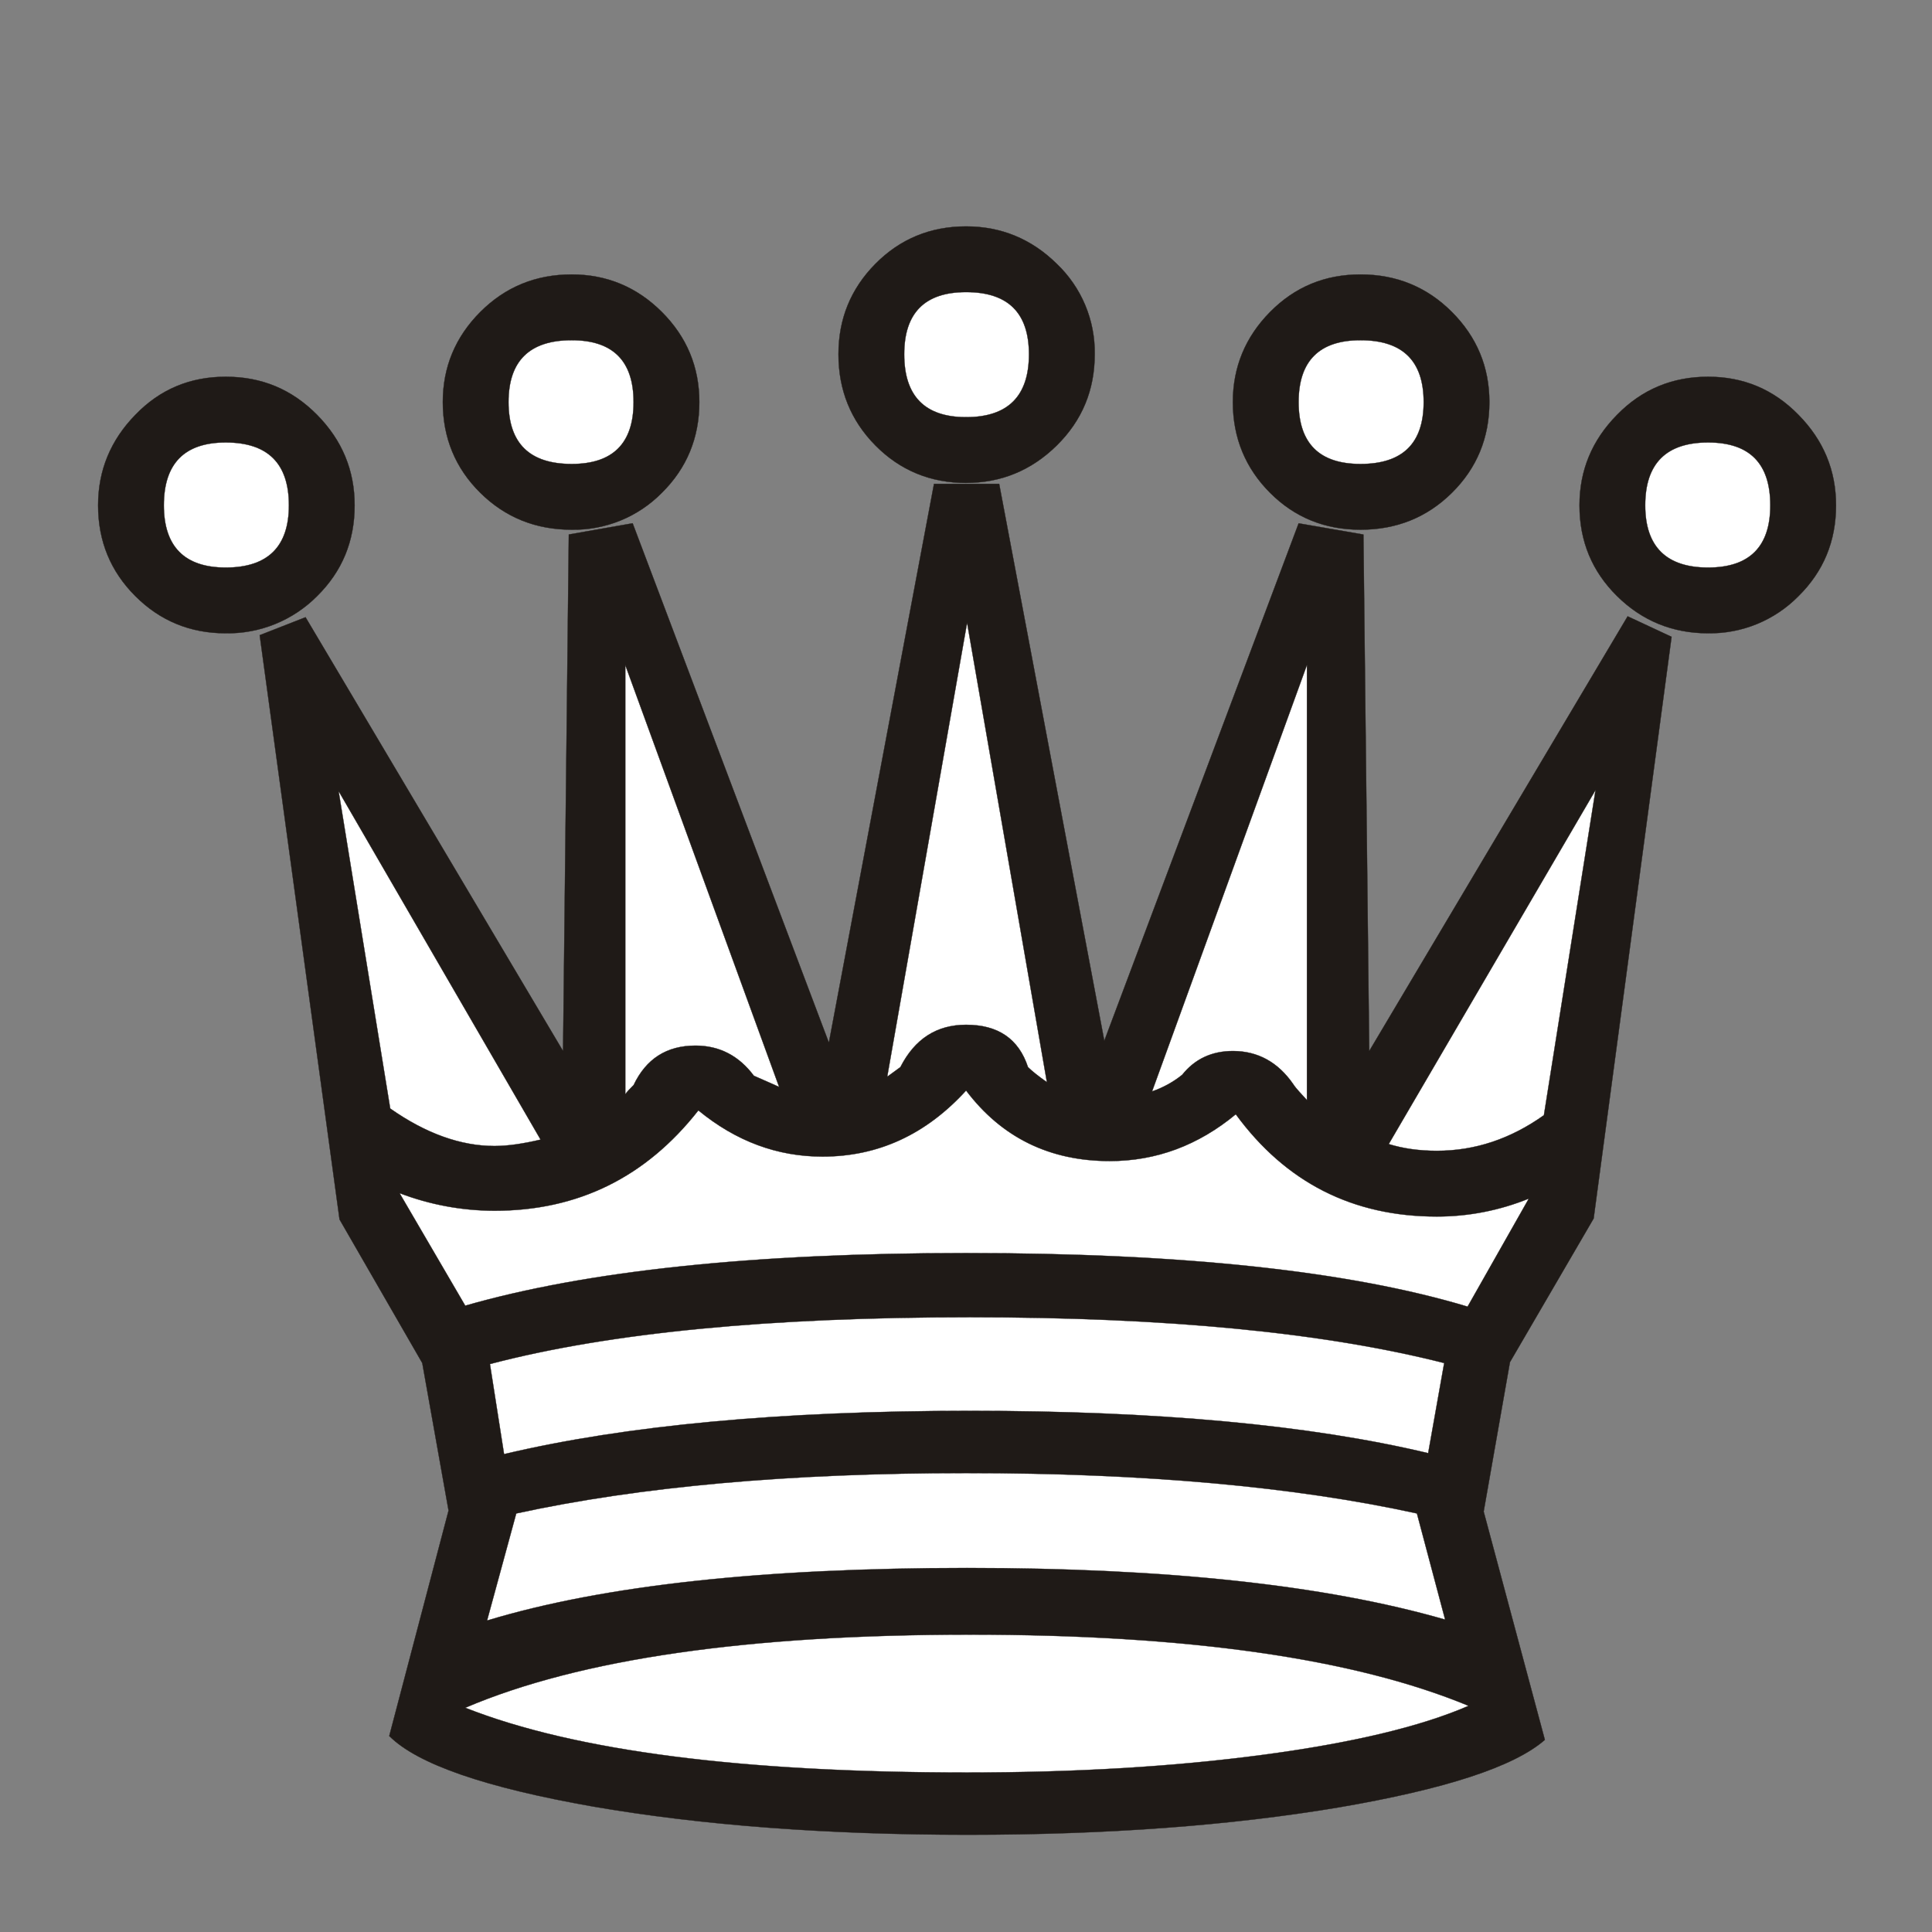
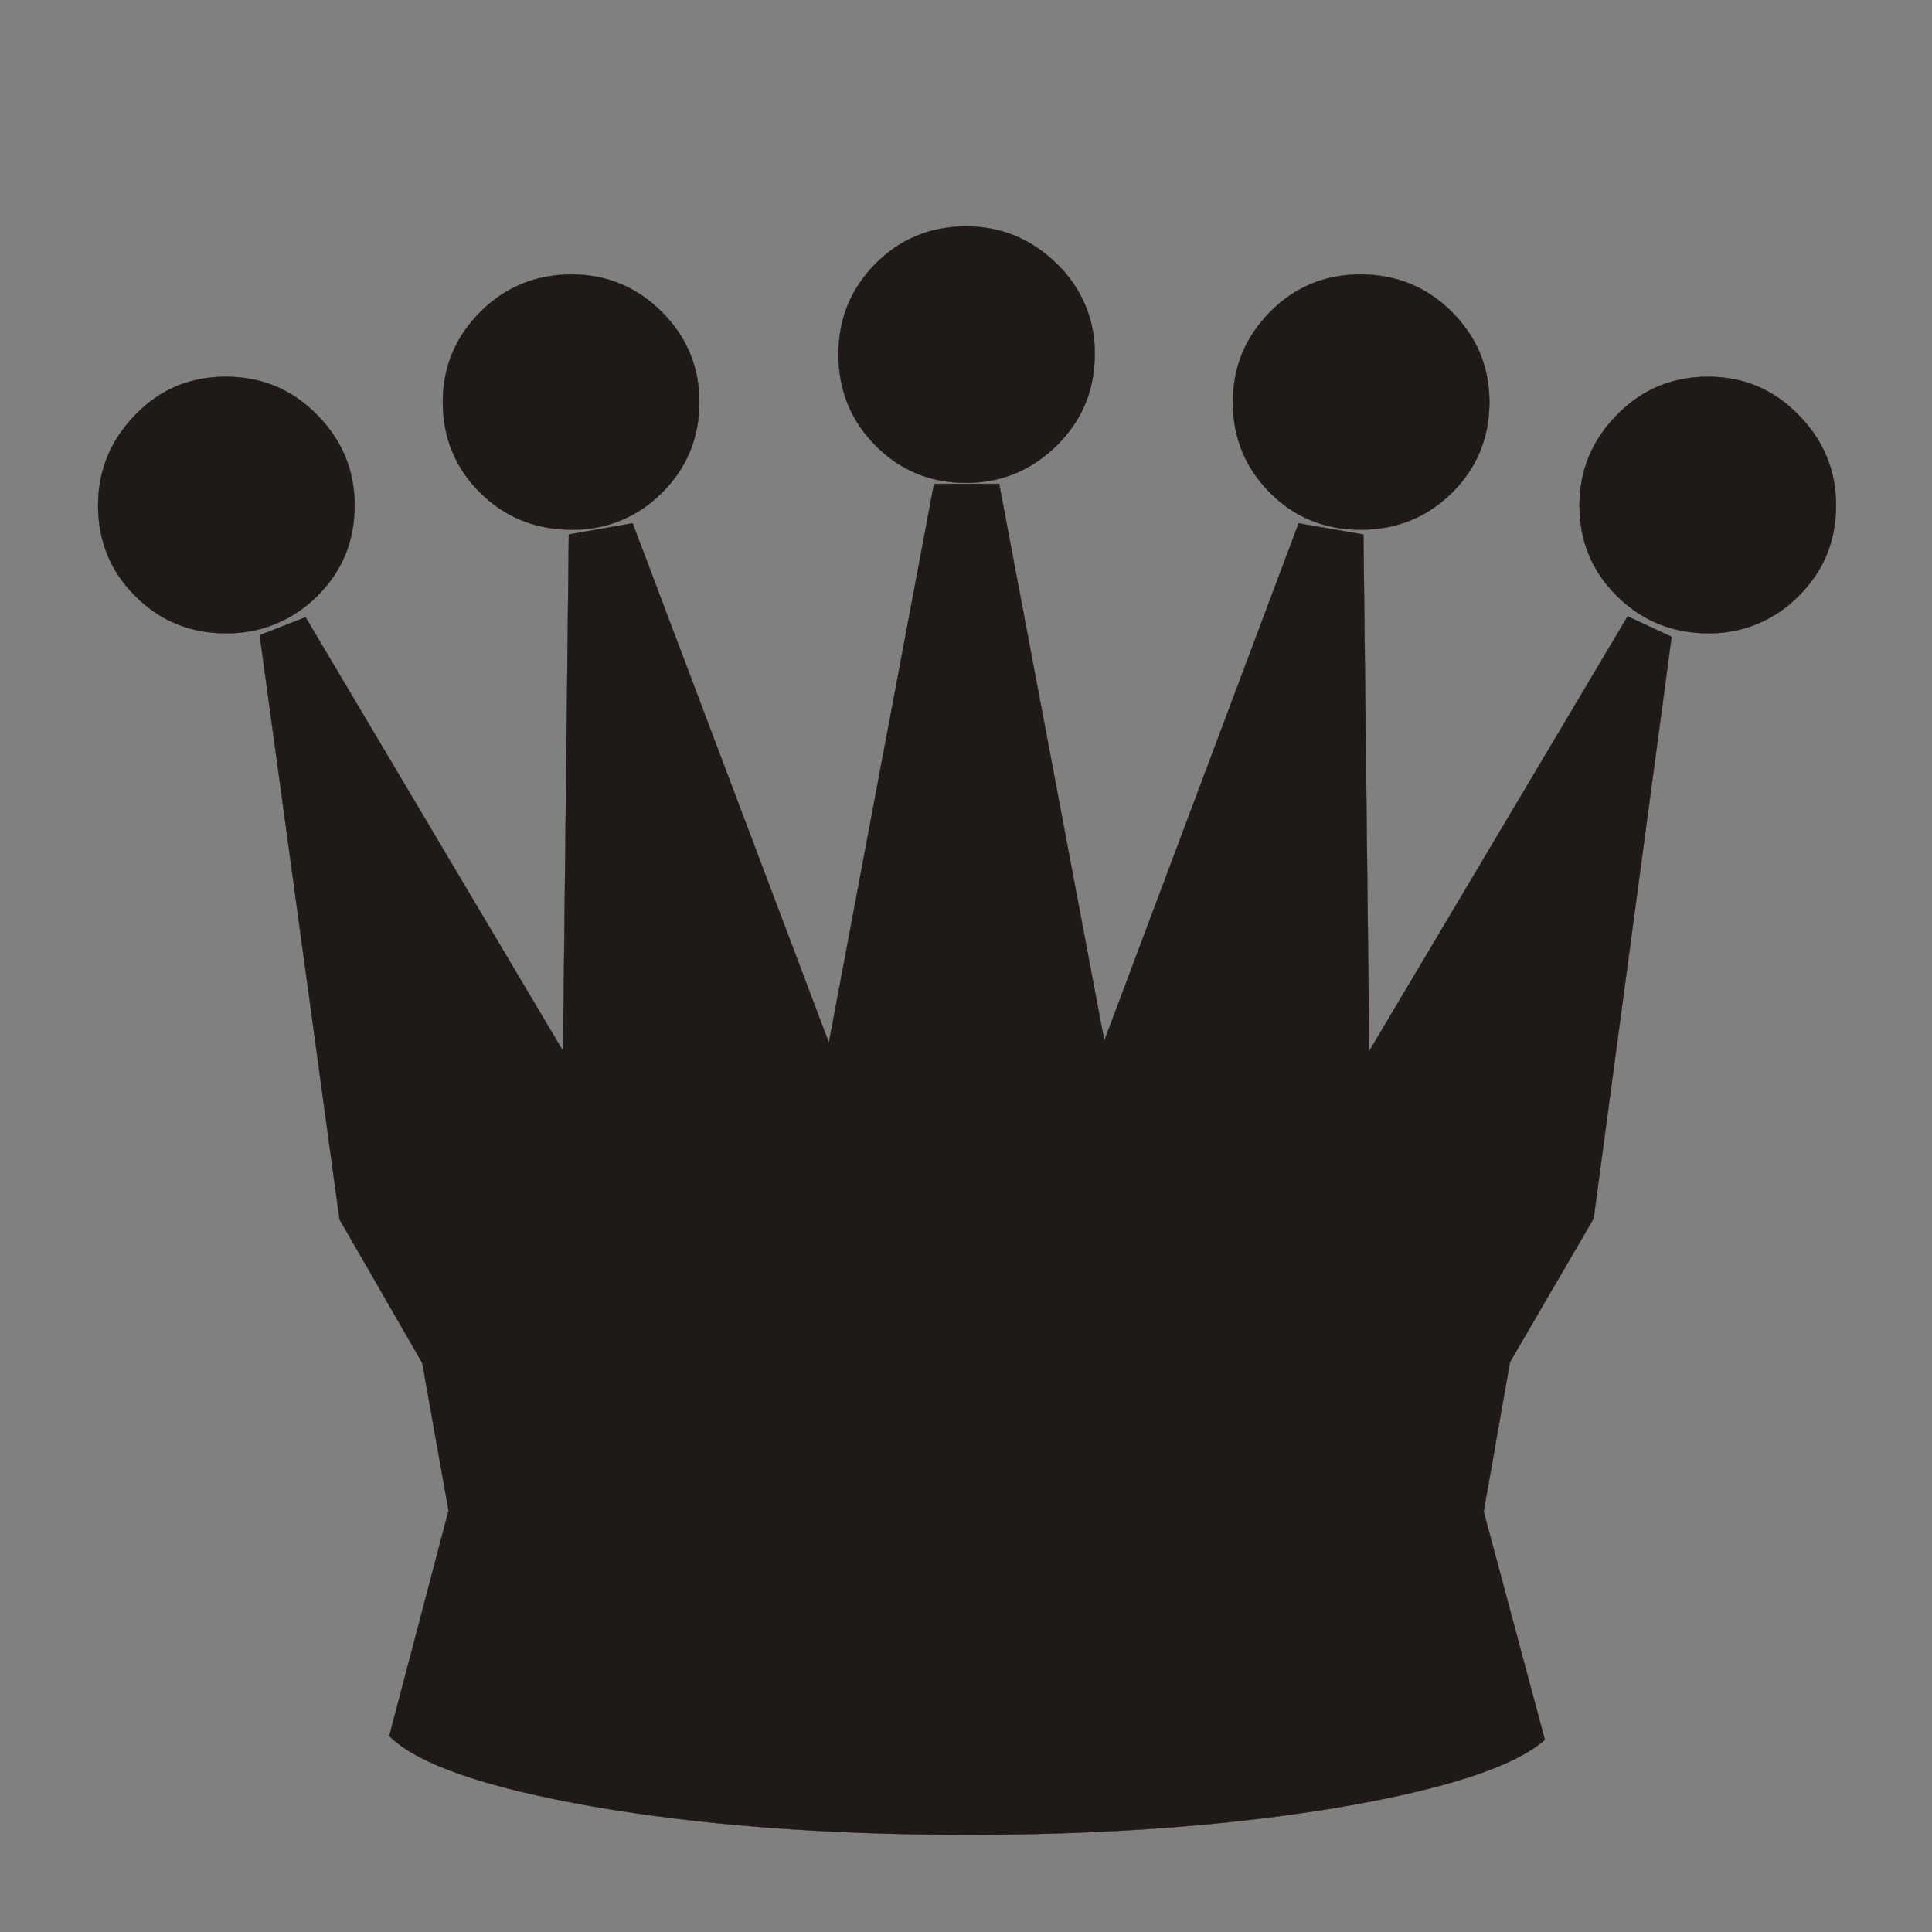
<svg xmlns="http://www.w3.org/2000/svg" width="512" height="512" viewBox="0 0 512 512" fill="none">
  <rect x="0" y="0" width="512" height="512" fill="#808080" stroke="none" />
  <path fill-rule="evenodd" clip-rule="evenodd" d="M452.66 167.822C443.225 167.822 435.156 164.51 428.532 157.966C421.908 151.422 418.586 143.433 418.586 133.918C418.586 124.655 421.898 116.666 428.522 109.951C435.146 103.157 443.225 99.845 452.66 99.845C462.003 99.845 469.993 103.157 476.627 109.951C483.251 116.676 486.563 124.655 486.563 133.918C486.563 143.433 483.251 151.422 476.627 157.966C473.506 161.145 469.773 163.657 465.654 165.351C461.534 167.045 457.113 167.886 452.66 167.822ZM409.402 461.077C401.253 468.203 382.976 474.164 354.603 479.002C326.22 483.759 293.502 486.228 256.537 486.228C218.901 486.228 185.75 483.679 157.196 478.751C128.653 473.733 110.627 467.53 103.16 460.053L118.877 400.316L111.912 361.224L89.982 323.156L68.826 168.333L80.97 163.576L149.218 278.544L150.743 141.647L167.654 138.676L219.663 276.336L247.525 128.228H264.787L292.648 275.824L344.155 138.686L361.318 141.657L362.853 278.554L431.342 163.335L442.984 168.765L422.329 322.915L400.149 360.983L393.184 400.577L409.402 461.077ZM151.506 140.372C141.991 140.372 133.922 137.15 127.288 130.606C120.664 124.063 117.352 115.993 117.352 106.559C117.352 97.296 120.664 89.306 127.288 82.672C133.912 76.038 141.991 72.736 151.506 72.736C160.769 72.736 168.758 76.048 175.393 82.672C182.027 89.296 185.329 97.296 185.329 106.559C185.329 115.993 182.017 124.063 175.393 130.606C172.279 133.766 168.556 136.26 164.451 137.939C160.345 139.617 155.941 140.445 151.506 140.372V140.372ZM59.823 167.822C50.389 167.822 42.4 164.51 35.856 157.966C29.312 151.422 26 143.433 26 133.918C26 124.655 29.312 116.666 35.856 109.951C42.4 103.157 50.389 99.845 59.823 99.845C69.337 99.845 77.326 103.157 84.041 109.951C90.665 116.676 93.977 124.655 93.977 133.918C93.977 143.433 90.665 151.422 84.041 157.966C80.876 161.155 77.1 163.672 72.938 165.366C68.776 167.06 64.315 167.895 59.823 167.822ZM256.035 127.977C246.601 127.977 238.522 124.665 231.978 118.031C225.434 111.407 222.203 103.327 222.203 93.893C222.203 84.549 225.434 76.56 231.978 69.936C238.522 63.312 246.591 60 256.025 60C265.289 60 273.358 63.312 280.073 69.936C283.307 73.022 285.868 76.743 287.595 80.865C289.322 84.988 290.178 89.424 290.109 93.893C290.109 103.327 286.797 111.397 280.073 118.031C273.358 124.655 265.289 127.967 256.025 127.967L256.035 127.977ZM360.545 140.372C351.111 140.372 343.122 137.15 336.588 130.606C330.044 124.063 326.722 115.993 326.722 106.559C326.722 97.296 330.034 89.306 336.588 82.672C343.142 76.038 351.111 72.736 360.545 72.736C370.06 72.736 378.139 76.048 384.763 82.672C391.387 89.296 394.699 97.296 394.699 106.559C394.699 115.993 391.387 124.063 384.763 130.606C378.139 137.15 370.06 140.372 360.545 140.372V140.372Z" fill="#1F1A17" stroke="#1F1A17" stroke-width="0.076" />
-   <path fill-rule="evenodd" clip-rule="evenodd" d="M389.188 452.064C358.848 439.488 314.748 433.195 257.049 433.195C198.074 433.195 153.543 439.659 123.293 452.576C152.358 464.048 196.719 469.738 256.276 469.738C284.829 469.738 310.924 468.213 334.54 465.071C358.256 461.92 376.442 457.594 389.188 452.064V452.064ZM256.025 110.554C267.165 110.554 272.685 104.933 272.685 93.893C272.685 82.933 267.165 77.413 256.025 77.413C245.065 77.413 239.625 82.933 239.625 93.893C239.625 104.933 245.065 110.554 256.025 110.554ZM382.725 361.224C350.689 353.074 308.796 349.08 257.049 349.08C203.936 349.08 161.532 353.155 129.837 361.485L133.58 385.362C165.867 377.714 207.077 373.89 257.049 373.89C306.669 373.89 347.126 377.624 378.48 385.101L382.725 361.224ZM388.928 346.27L405.156 317.636C397.412 320.786 389.129 322.402 380.768 322.393C358.507 322.393 340.753 313.39 327.494 295.295C317.558 303.525 306.418 307.69 294.093 307.69C278.205 307.69 265.459 301.487 256.025 289.002C245.406 300.644 232.74 306.505 217.957 306.505C205.973 306.505 195.013 302.431 185.077 294.261C171.136 312.025 153.121 320.857 131.031 320.857C122.433 320.842 113.91 319.26 105.88 316.191L123.293 346.019C155.51 336.755 199.77 332.078 256.025 332.078C313.303 332.078 357.574 336.835 388.928 346.27V346.27ZM277.443 286.794L256.286 165.022L235.119 285.349C235.631 285.007 236.735 284.154 238.612 282.799C242.425 275.322 248.206 271.579 256.025 271.579C264.526 271.579 269.965 275.322 272.424 282.799C273.448 283.813 275.144 285.178 277.443 286.794V286.794ZM346.353 291.551V176.222L305.304 289.243C308.455 288.139 311.095 286.613 313.303 284.827C316.615 280.661 321.121 278.534 326.732 278.534C333.356 278.534 338.705 281.515 342.7 287.286C343.131 287.968 343.723 288.65 344.406 289.413C345.078 290.176 345.761 290.859 346.353 291.541V291.551ZM206.485 288.068L165.707 176.242V290.015C166.138 289.343 166.901 288.57 167.915 287.557C171.227 280.591 176.667 277.099 184.314 277.099C190.607 277.099 195.786 279.738 199.781 285.088C204.287 287.045 206.505 288.068 206.505 288.068H206.485ZM143.255 301.999L89.731 209.644L103.411 293.769C112.845 300.393 122.108 303.705 131.031 303.705C134.513 303.705 138.588 303.113 143.265 302.009L143.255 301.999ZM368.022 303.193C371.845 304.378 376.101 304.98 380.768 304.98C390.885 304.98 400.319 301.828 409.151 295.546L422.831 209.383L368.022 303.193ZM382.976 429.211L375.499 401.079C342.961 393.953 303.186 390.38 256.025 390.38C209.375 390.38 169.611 393.943 136.812 401.079L129.074 429.462C159.916 420.118 202.32 415.531 256.286 415.531C308.877 415.531 351.11 420.028 382.976 429.211V429.211ZM151.505 122.959C162.385 122.959 167.905 117.519 167.905 106.559C167.905 95.599 162.385 90.16 151.505 90.16C140.375 90.16 134.764 95.599 134.764 106.559C134.764 117.519 140.385 122.959 151.505 122.959ZM360.544 122.959C371.685 122.959 377.285 117.519 377.285 106.559C377.285 95.599 371.675 90.16 360.544 90.16C349.675 90.16 344.145 95.599 344.145 106.559C344.145 117.519 349.665 122.959 360.544 122.959ZM59.822 150.408C70.953 150.408 76.563 144.888 76.563 133.919C76.563 122.778 70.943 117.258 59.822 117.258C48.943 117.258 43.423 122.778 43.423 133.919C43.423 144.878 48.943 150.408 59.822 150.408ZM452.659 150.408C463.619 150.408 469.149 144.888 469.149 133.919C469.149 122.778 463.629 117.258 452.659 117.258C441.619 117.258 435.998 122.778 435.998 133.919C435.998 144.878 441.619 150.408 452.659 150.408Z" fill="white" stroke="#1F1A17" stroke-width="0.076" />
</svg>